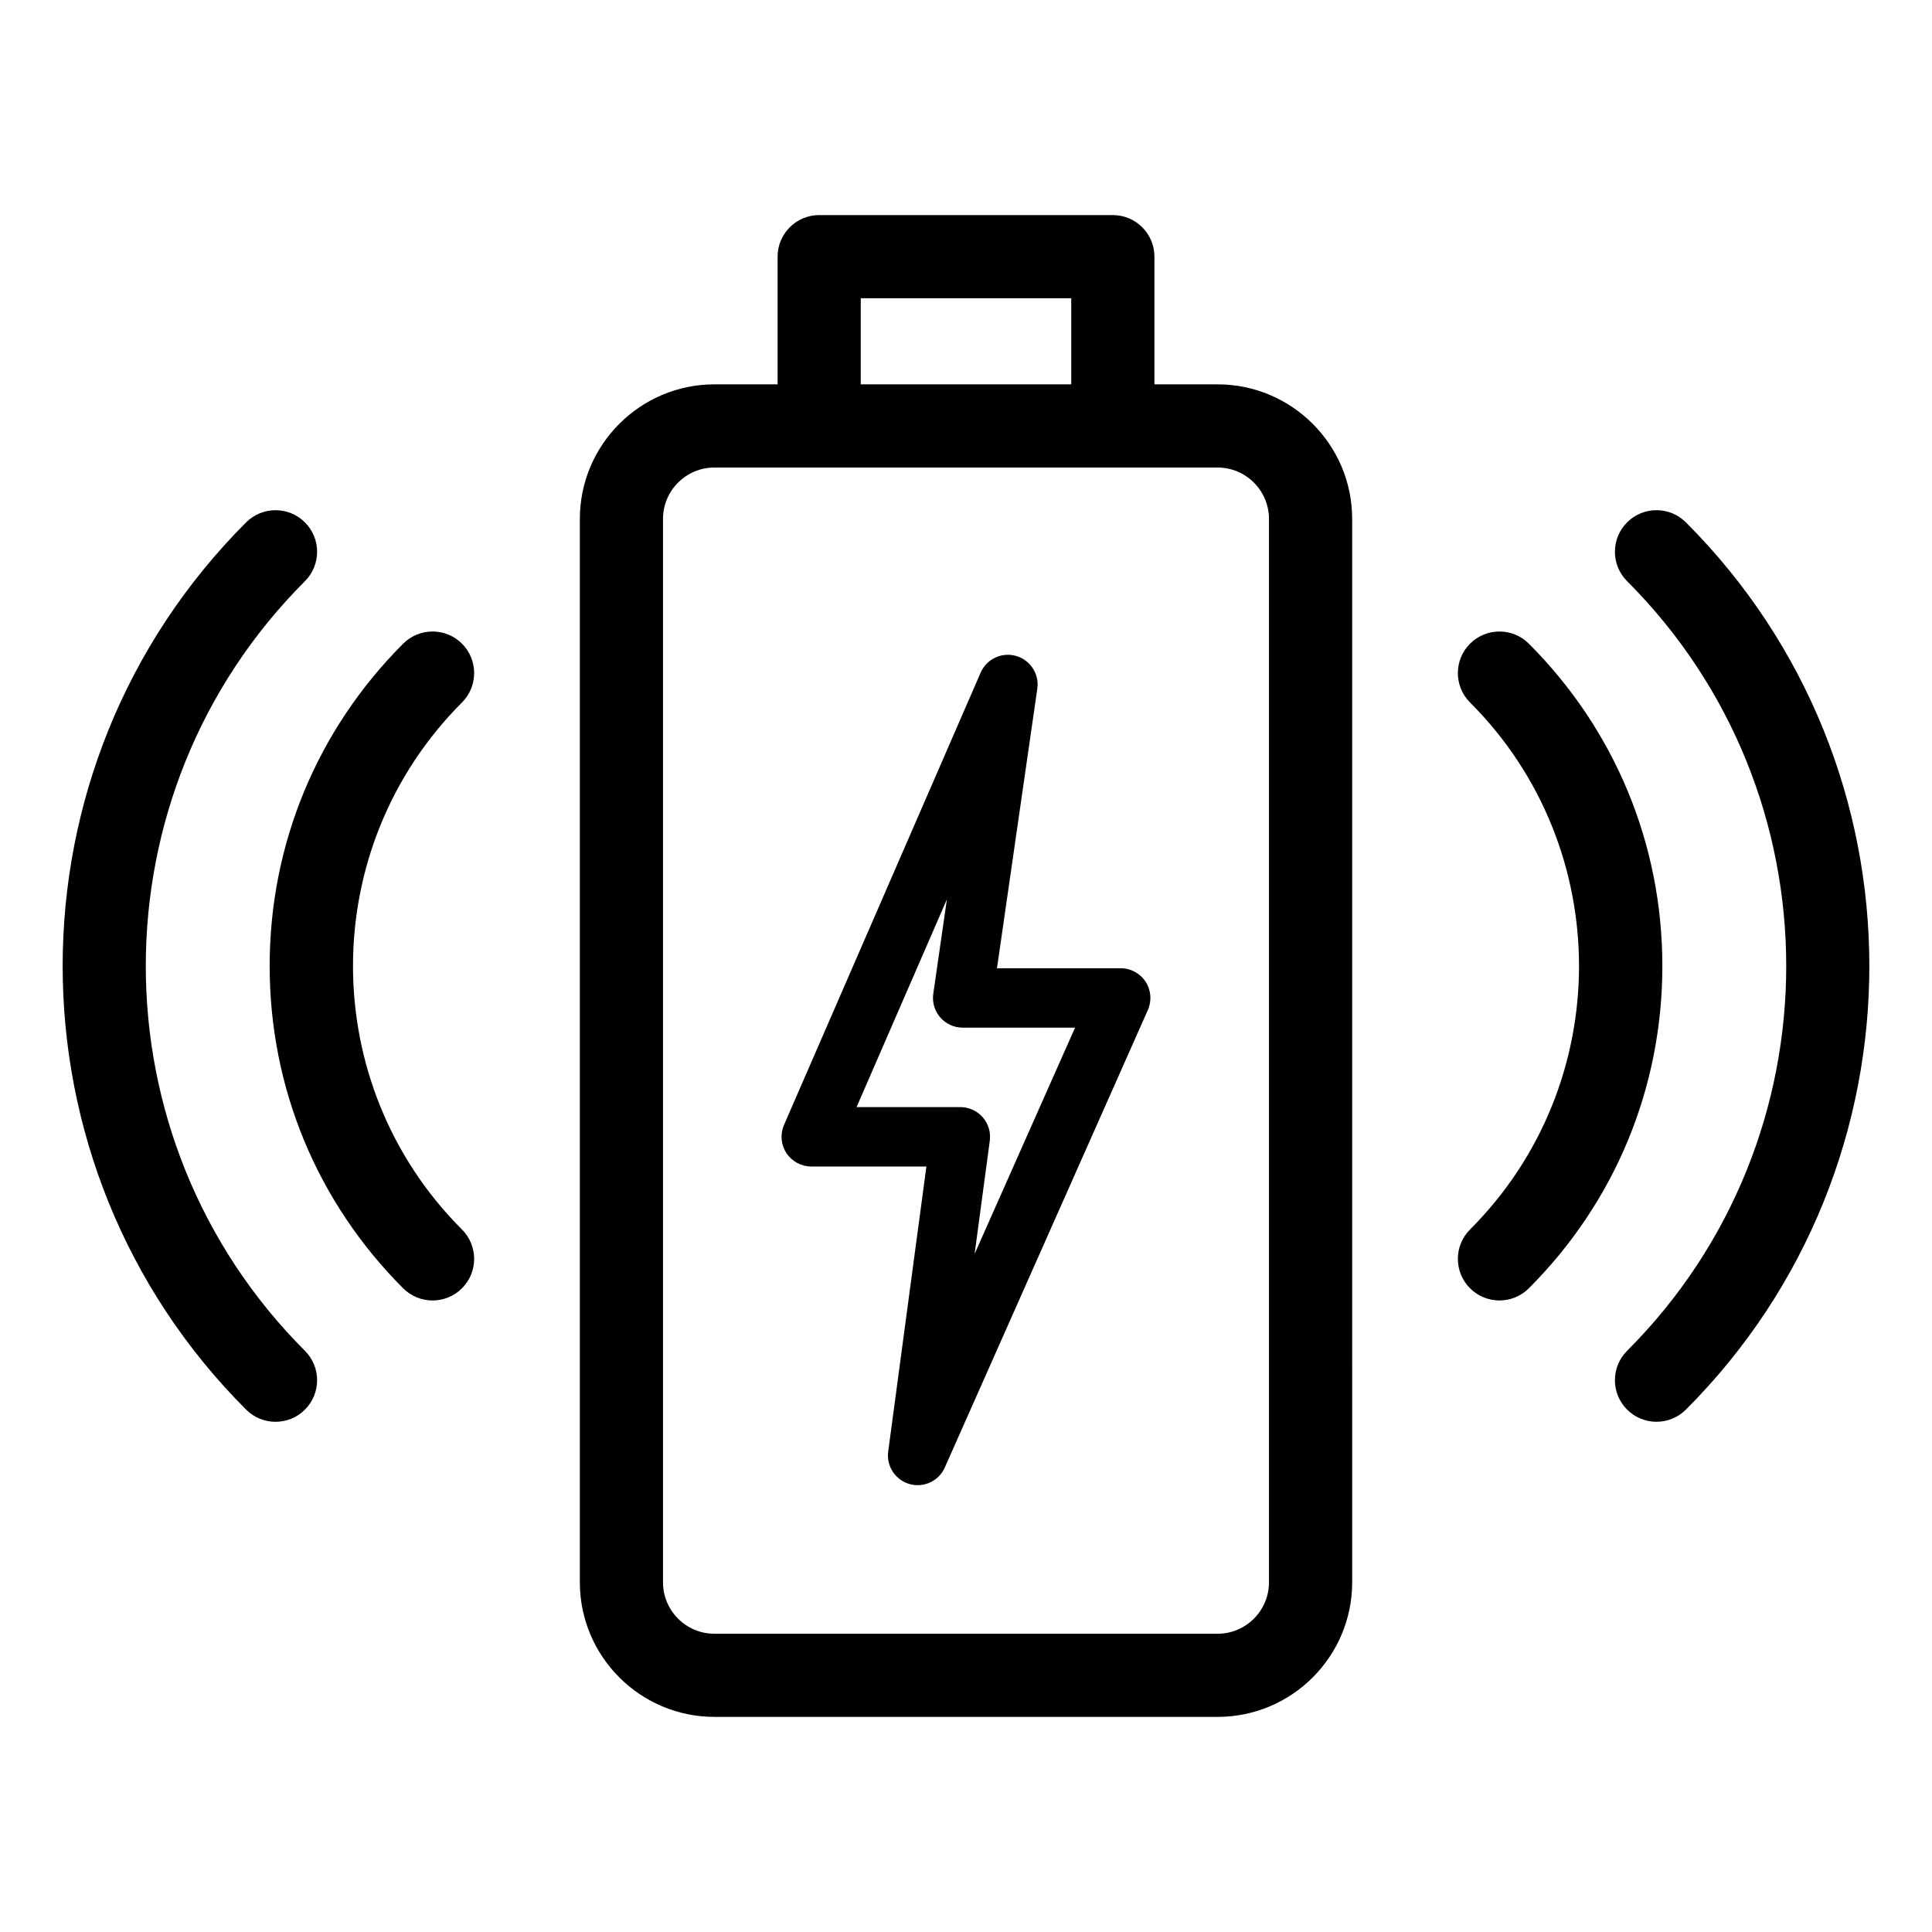
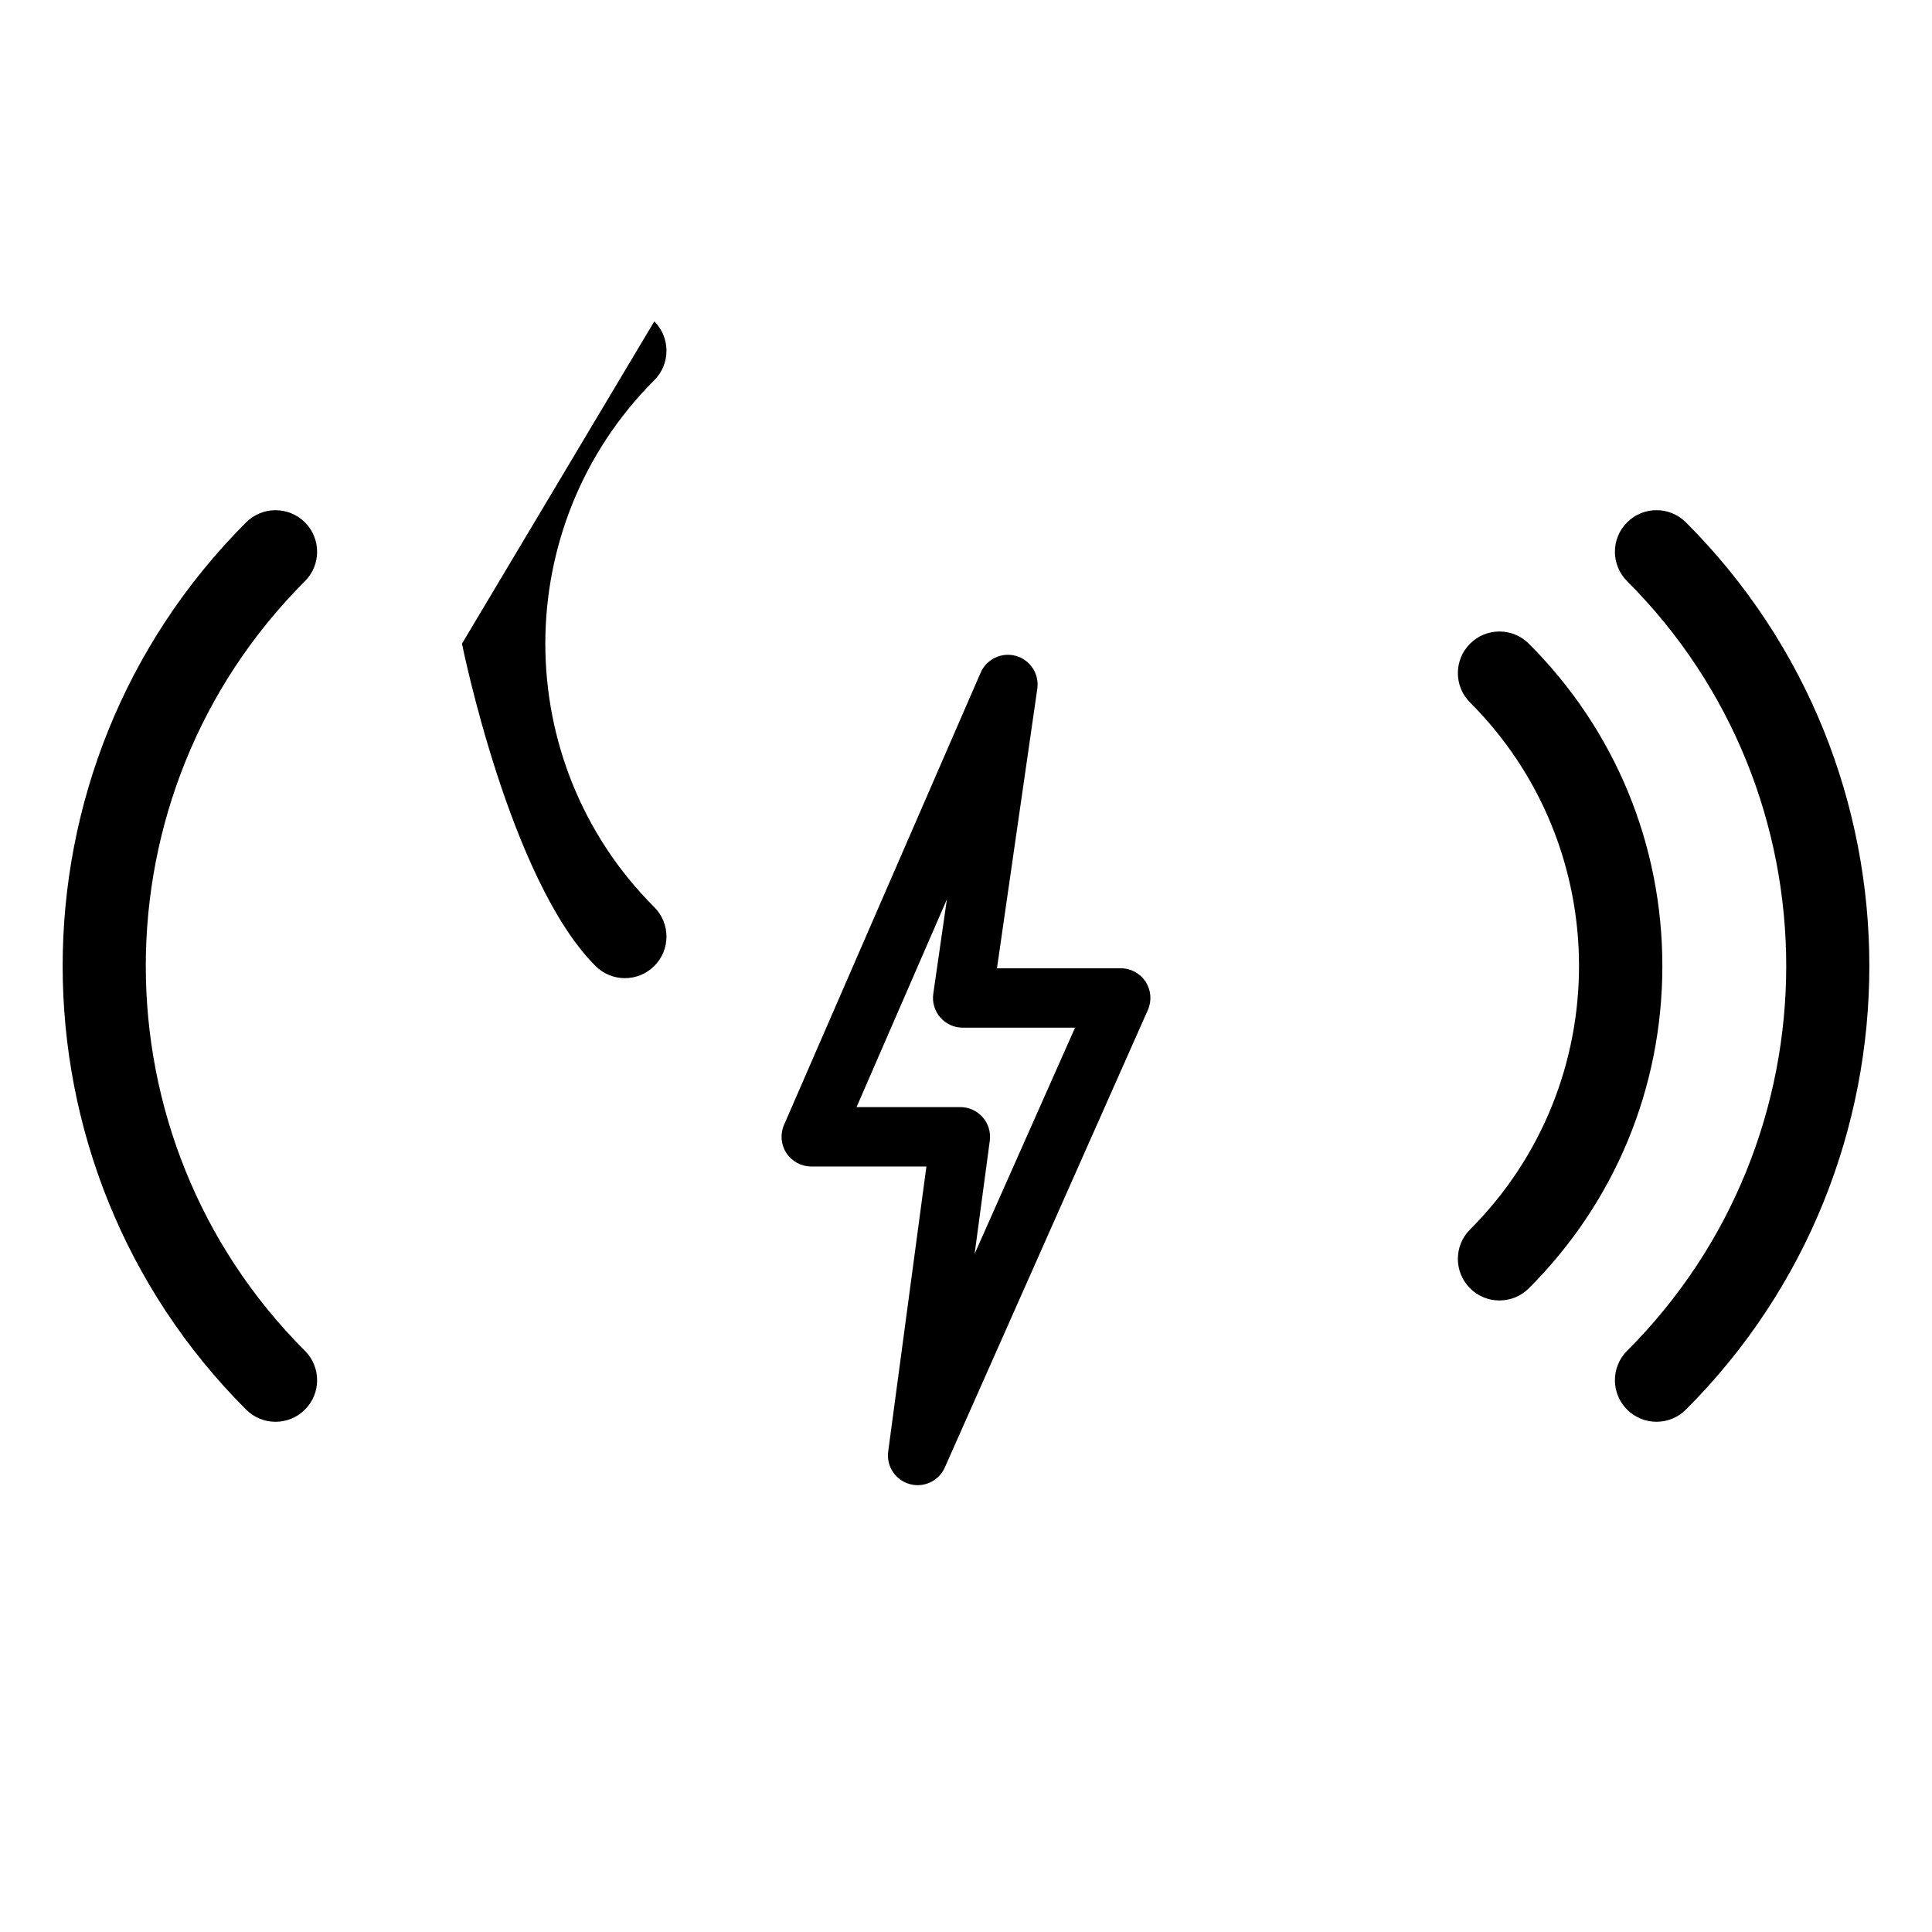
<svg xmlns="http://www.w3.org/2000/svg" fill="#000000" width="800px" height="800px" version="1.1" viewBox="144 144 512 512">
  <g>
    <path d="m441 400.6h-32.793l10.688-74.078c0.562-3.902-1.848-7.621-5.644-8.695-3.785-1.078-7.797 0.82-9.371 4.434l-52.109 119.86c-1.059 2.434-0.82 5.238 0.637 7.457 1.453 2.215 3.93 3.555 6.586 3.555h30.512l-10.125 75.535c-0.52 3.879 1.891 7.555 5.66 8.617 0.715 0.203 1.434 0.301 2.144 0.301 3.043 0 5.902-1.773 7.195-4.676l53.816-121.25c1.078-2.434 0.855-5.254-0.594-7.488-1.453-2.227-3.938-3.574-6.602-3.574zm-38.715 75.691 4.019-29.98c0.301-2.25-0.383-4.523-1.879-6.231-1.496-1.707-3.656-2.688-5.922-2.688h-27.504l23.941-55.066-3.609 25.02c-0.328 2.262 0.348 4.551 1.844 6.277 1.496 1.727 3.668 2.719 5.953 2.719h29.773z" />
-     <path d="m466.67 245.86h-16.734v-33.84c0-6.086-4.934-11.02-11.02-11.02h-77.824c-6.086 0-11.02 4.934-11.02 11.02v33.836h-16.738c-19.668 0-35.668 16.004-35.668 35.668v281.8c0 19.668 16.004 35.668 35.668 35.668h133.34c19.668 0 35.668-16 35.668-35.668l-0.004-281.8c0.004-19.664-15.996-35.664-35.664-35.664zm-94.559-22.816h55.777v22.816h-55.777zm108.18 340.29c0 7.512-6.113 13.625-13.625 13.625h-133.34c-7.512 0-13.625-6.113-13.625-13.625v-281.81c0-7.512 6.113-13.625 13.625-13.625h133.34c7.512 0 13.625 6.113 13.625 13.625z" />
-     <path d="m266.43 314.58c-4.305-4.301-11.281-4.301-15.586 0-22.816 22.816-35.383 53.152-35.383 85.418s12.566 62.602 35.379 85.414c2.152 2.152 4.977 3.227 7.793 3.227 2.816 0 5.644-1.078 7.793-3.227 4.305-4.301 4.305-11.281 0-15.582-38.504-38.508-38.504-101.15 0-139.66 4.305-4.309 4.305-11.289 0.004-15.594z" />
+     <path d="m266.43 314.58s12.566 62.602 35.379 85.414c2.152 2.152 4.977 3.227 7.793 3.227 2.816 0 5.644-1.078 7.793-3.227 4.305-4.301 4.305-11.281 0-15.582-38.504-38.508-38.504-101.15 0-139.66 4.305-4.309 4.305-11.289 0.004-15.594z" />
    <path d="m224.81 298.02c4.305-4.305 4.305-11.281 0-15.586-4.305-4.301-11.281-4.301-15.586 0-64.824 64.828-64.824 170.3 0 235.13 2.152 2.152 4.977 3.227 7.793 3.227 2.816 0 5.644-1.078 7.793-3.227 4.305-4.301 4.305-11.281 0-15.582-56.234-56.238-56.234-147.73 0-203.96z" />
    <path d="m549.16 314.58c-4.305-4.301-11.277-4.301-15.582 0-4.305 4.305-4.305 11.281 0 15.586 38.504 38.504 38.504 101.15 0 139.66-4.305 4.301-4.305 11.281 0 15.582 2.152 2.152 4.973 3.227 7.793 3.227 2.82 0 5.641-1.078 7.793-3.227 22.816-22.812 35.379-53.148 35.379-85.414-0.004-32.258-12.566-62.594-35.383-85.41z" />
    <path d="m590.78 282.43c-4.305-4.305-11.277-4.305-15.582 0-4.305 4.305-4.305 11.281 0 15.586 56.227 56.23 56.227 147.73 0 203.96-4.305 4.301-4.305 11.281 0 15.582 2.152 2.152 4.973 3.227 7.793 3.227 2.82 0 5.644-1.078 7.793-3.227 64.82-64.82 64.82-170.3-0.004-235.13z" />
  </g>
</svg>